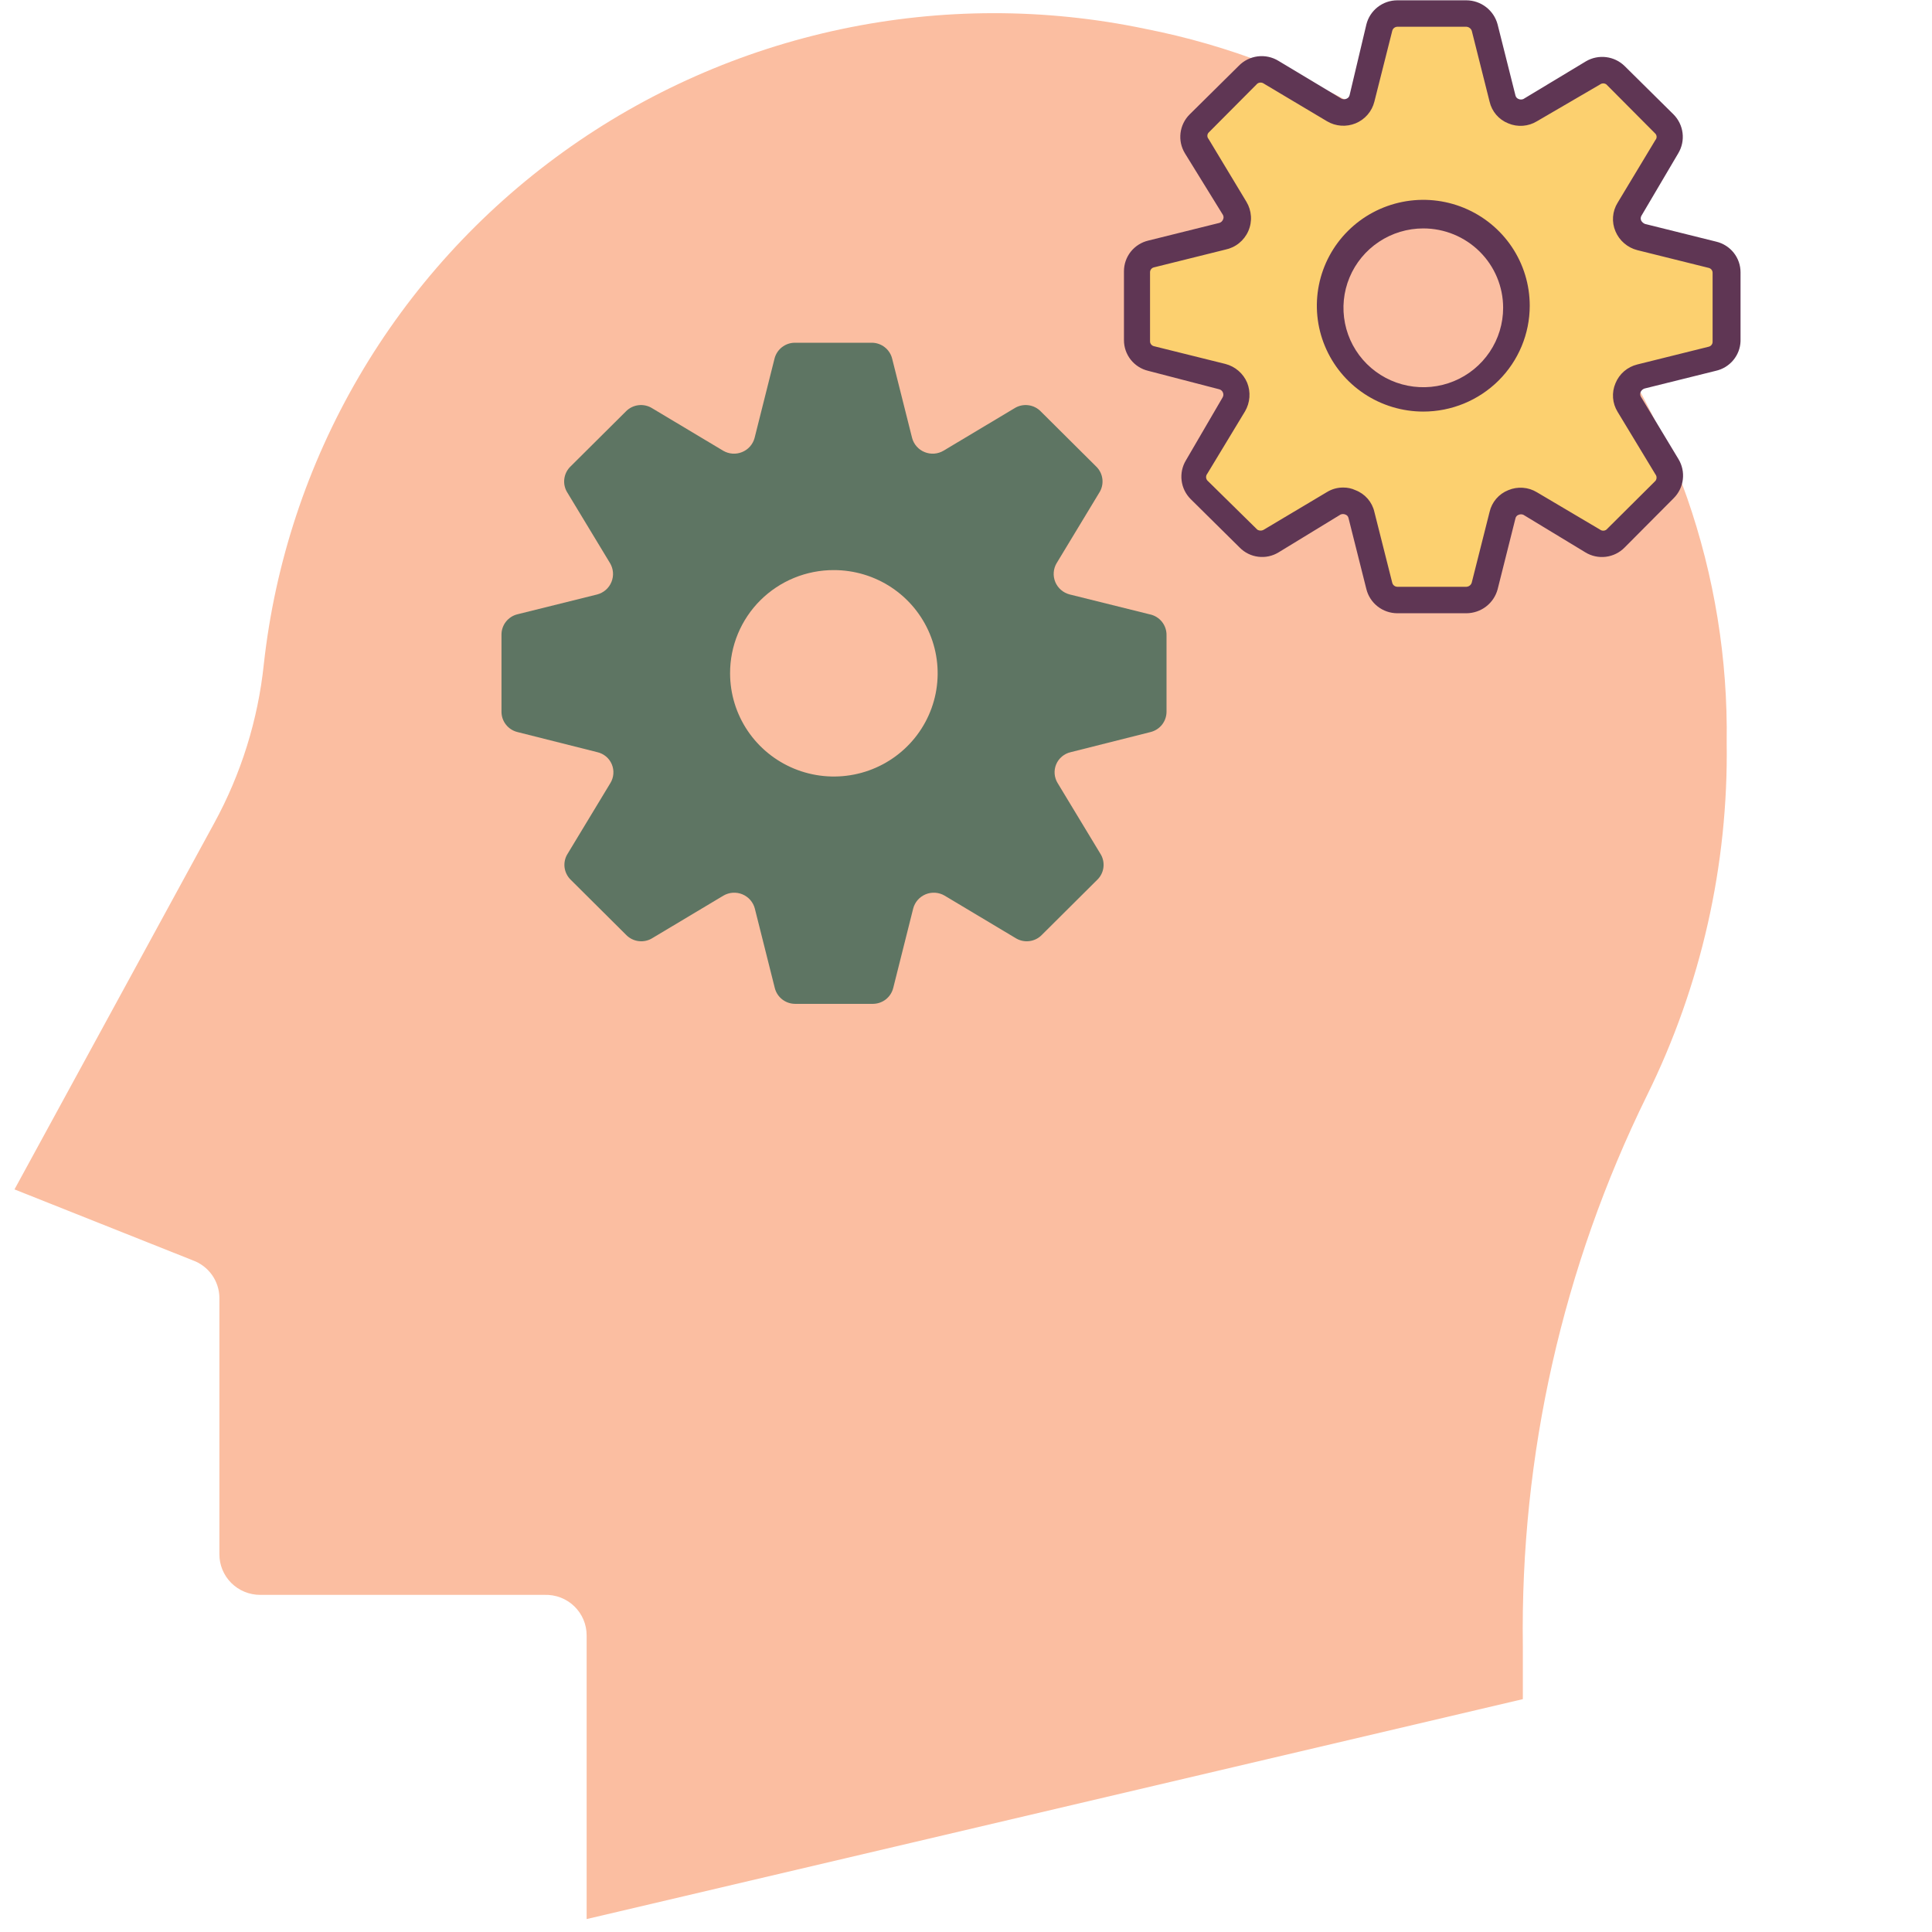
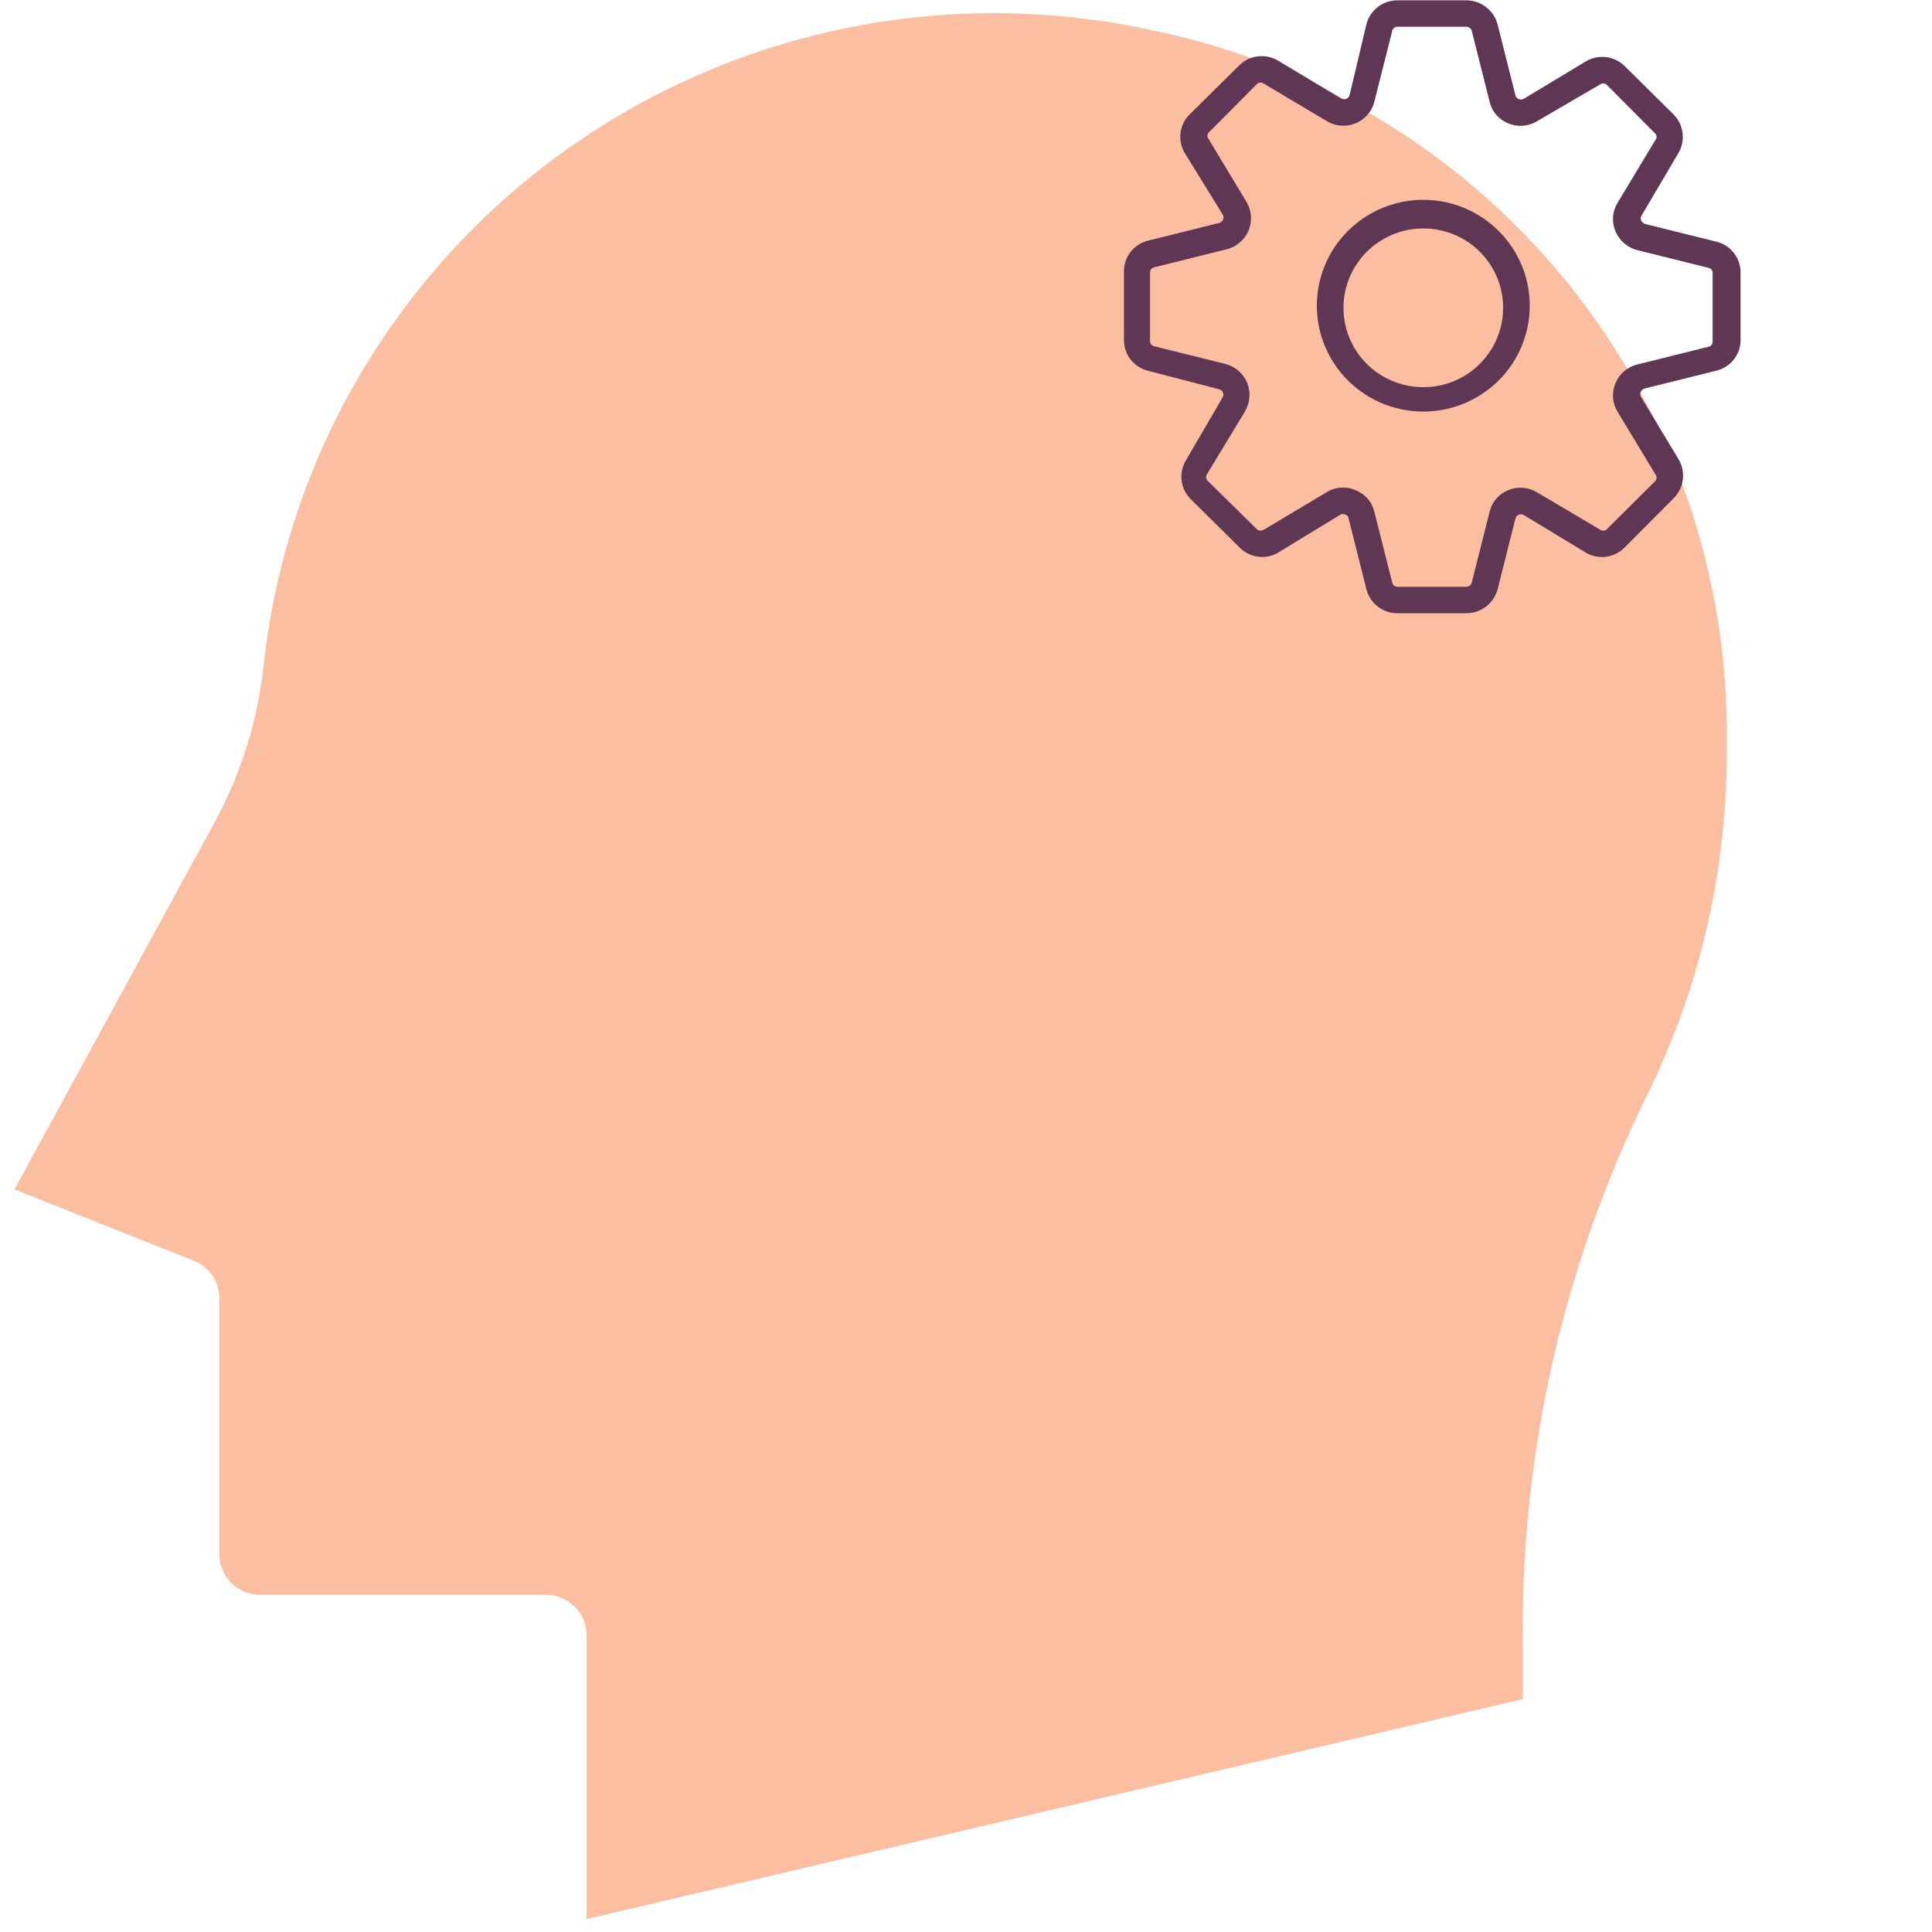
<svg xmlns="http://www.w3.org/2000/svg" width="100" height="100" viewBox="0 0 100 100" fill="none">
  <g clip-path="url(#clip0_1077_14595)">
    <path d="M78.822 87.947V85.207C78.684 75.34 80.883 65.58 85.24 56.714C88.047 51.032 89.463 44.77 89.373 38.44C89.499 29.754 86.558 21.299 81.061 14.548C75.564 7.797 67.859 3.178 59.29 1.495C54.096 0.406 48.73 0.411 43.538 1.509C38.346 2.607 33.443 4.774 29.144 7.871C24.845 10.969 21.246 14.927 18.579 19.491C15.911 24.055 14.235 29.124 13.656 34.372C13.354 37.263 12.478 40.066 11.081 42.618L0.75 61.563L9.979 65.235C10.38 65.38 10.728 65.645 10.974 65.992C11.22 66.34 11.354 66.755 11.356 67.18V80.44C11.354 80.717 11.407 80.991 11.512 81.246C11.618 81.502 11.773 81.735 11.968 81.931C12.164 82.127 12.397 82.283 12.654 82.389C12.91 82.495 13.186 82.55 13.463 82.55H28.188C28.471 82.541 28.752 82.588 29.016 82.689C29.279 82.79 29.52 82.943 29.723 83.139C29.926 83.335 30.087 83.569 30.198 83.828C30.308 84.086 30.364 84.365 30.364 84.646V99.331L78.822 87.947Z" fill="#FBBEA1" />
-     <path d="M59.497 31.795L55.365 30.768C55.2 30.725 55.047 30.645 54.918 30.534C54.789 30.423 54.688 30.283 54.622 30.127C54.557 29.97 54.529 29.8 54.541 29.631C54.552 29.462 54.603 29.297 54.69 29.151L56.894 25.507C57.031 25.296 57.089 25.043 57.059 24.793C57.029 24.543 56.912 24.311 56.728 24.137L53.877 21.302C53.703 21.119 53.47 21.003 53.218 20.973C52.967 20.943 52.713 21.001 52.5 21.137L48.836 23.329C48.69 23.415 48.525 23.467 48.356 23.479C48.187 23.492 48.017 23.465 47.859 23.401C47.702 23.338 47.561 23.239 47.449 23.112C47.336 22.986 47.255 22.835 47.211 22.672L46.177 18.562C46.119 18.329 45.985 18.122 45.795 17.973C45.606 17.824 45.372 17.742 45.131 17.74H41.136C40.895 17.742 40.661 17.824 40.471 17.973C40.282 18.122 40.147 18.329 40.089 18.562L39.056 22.672C39.012 22.835 38.93 22.986 38.818 23.112C38.705 23.239 38.565 23.338 38.407 23.401C38.25 23.465 38.08 23.492 37.911 23.479C37.741 23.467 37.577 23.415 37.431 23.329L33.767 21.137C33.554 21.001 33.3 20.943 33.048 20.973C32.797 21.003 32.564 21.119 32.389 21.302L29.538 24.137C29.355 24.311 29.238 24.543 29.208 24.793C29.177 25.043 29.236 25.296 29.373 25.507L31.577 29.151C31.663 29.297 31.715 29.46 31.728 29.628C31.74 29.797 31.713 29.966 31.649 30.122C31.585 30.279 31.486 30.419 31.359 30.531C31.231 30.642 31.08 30.724 30.916 30.768L26.784 31.795C26.549 31.853 26.341 31.986 26.191 32.175C26.041 32.363 25.959 32.596 25.957 32.836V36.85C25.959 37.09 26.041 37.323 26.191 37.511C26.341 37.7 26.549 37.833 26.784 37.891L30.916 38.932C31.082 38.97 31.237 39.047 31.368 39.156C31.499 39.265 31.601 39.404 31.667 39.561C31.733 39.718 31.761 39.888 31.747 40.057C31.734 40.226 31.68 40.39 31.591 40.535L29.387 44.179C29.25 44.39 29.191 44.643 29.221 44.893C29.252 45.143 29.369 45.375 29.552 45.548L32.403 48.384C32.578 48.567 32.811 48.683 33.062 48.713C33.314 48.743 33.568 48.685 33.781 48.548L37.445 46.357C37.592 46.271 37.757 46.22 37.927 46.208C38.097 46.197 38.268 46.224 38.425 46.289C38.583 46.355 38.723 46.455 38.835 46.583C38.947 46.711 39.027 46.864 39.07 47.028L40.103 51.138C40.161 51.371 40.295 51.578 40.485 51.727C40.675 51.876 40.908 51.957 41.15 51.959H45.186C45.427 51.957 45.661 51.876 45.851 51.727C46.04 51.578 46.174 51.371 46.233 51.138L47.266 47.028C47.308 46.864 47.389 46.711 47.5 46.583C47.612 46.455 47.752 46.355 47.91 46.289C48.068 46.224 48.238 46.197 48.408 46.208C48.579 46.22 48.744 46.271 48.891 46.357L52.555 48.548C52.768 48.685 53.022 48.743 53.273 48.713C53.525 48.683 53.758 48.567 53.932 48.384L56.783 45.548C56.967 45.375 57.084 45.143 57.114 44.893C57.144 44.643 57.086 44.39 56.949 44.179L54.745 40.535C54.655 40.39 54.602 40.226 54.588 40.057C54.575 39.888 54.602 39.718 54.668 39.561C54.734 39.404 54.837 39.265 54.968 39.156C55.098 39.047 55.253 38.97 55.42 38.932L59.552 37.891C59.786 37.833 59.995 37.7 60.145 37.511C60.294 37.323 60.376 37.09 60.379 36.85V32.891C60.386 32.634 60.302 32.382 60.141 32.182C59.979 31.981 59.751 31.844 59.497 31.795Z" fill="#5E7563" />
-     <path d="M88.645 13.165L84.954 12.247C84.815 12.209 84.687 12.139 84.579 12.045C84.471 11.951 84.385 11.834 84.329 11.703C84.272 11.572 84.245 11.429 84.251 11.286C84.257 11.144 84.294 11.004 84.361 10.877L86.317 7.631C86.429 7.446 86.474 7.229 86.447 7.016C86.419 6.802 86.32 6.604 86.166 6.453L83.645 3.891C83.492 3.739 83.293 3.642 83.079 3.615C82.864 3.588 82.647 3.632 82.46 3.74L79.196 5.686C79.069 5.752 78.928 5.79 78.785 5.795C78.641 5.801 78.498 5.774 78.366 5.718C78.234 5.661 78.116 5.576 78.021 5.469C77.927 5.361 77.857 5.234 77.819 5.096L76.841 1.384C76.779 1.185 76.654 1.012 76.486 0.888C76.317 0.765 76.113 0.699 75.904 0.699H72.323C72.108 0.701 71.9 0.773 71.731 0.905C71.562 1.036 71.44 1.219 71.386 1.425L70.463 5.096C70.427 5.236 70.359 5.365 70.264 5.474C70.17 5.583 70.052 5.669 69.919 5.726C69.786 5.782 69.642 5.808 69.498 5.801C69.353 5.794 69.212 5.755 69.086 5.686L65.78 3.74C65.594 3.632 65.376 3.588 65.162 3.615C64.948 3.642 64.748 3.739 64.595 3.891L62.047 6.398C61.897 6.552 61.802 6.751 61.777 6.964C61.752 7.177 61.798 7.392 61.909 7.576L63.865 10.822C63.932 10.949 63.97 11.089 63.976 11.232C63.981 11.374 63.955 11.517 63.898 11.648C63.841 11.779 63.756 11.896 63.648 11.991C63.539 12.085 63.411 12.154 63.273 12.192L59.582 13.11C59.374 13.164 59.19 13.285 59.058 13.453C58.926 13.621 58.854 13.828 58.852 14.042V17.603C58.854 17.817 58.926 18.024 59.058 18.192C59.19 18.36 59.374 18.481 59.582 18.535L63.273 19.453C63.411 19.491 63.539 19.56 63.648 19.654C63.756 19.749 63.841 19.866 63.898 19.997C63.955 20.128 63.981 20.271 63.976 20.413C63.97 20.556 63.932 20.696 63.865 20.823L61.909 24.069C61.797 24.25 61.75 24.464 61.775 24.675C61.8 24.886 61.896 25.083 62.047 25.233L64.582 27.754C64.735 27.906 64.934 28.003 65.148 28.03C65.362 28.057 65.58 28.013 65.766 27.905L69.031 26.042C69.159 25.975 69.3 25.938 69.445 25.933C69.589 25.929 69.733 25.956 69.865 26.014C69.997 26.072 70.115 26.159 70.209 26.268C70.303 26.377 70.371 26.506 70.408 26.644L71.331 30.316C71.385 30.522 71.507 30.705 71.676 30.836C71.845 30.967 72.053 31.04 72.267 31.042H75.849C76.063 31.04 76.271 30.967 76.441 30.836C76.61 30.705 76.731 30.522 76.785 30.316L77.708 26.644C77.748 26.507 77.817 26.38 77.912 26.272C78.006 26.165 78.123 26.079 78.255 26.021C78.386 25.964 78.529 25.936 78.672 25.939C78.816 25.943 78.957 25.978 79.086 26.042L82.35 28.001C82.537 28.109 82.754 28.153 82.968 28.126C83.183 28.099 83.382 28.002 83.535 27.85L86.055 25.329C86.211 25.182 86.311 24.986 86.339 24.774C86.366 24.562 86.32 24.347 86.207 24.165L84.361 20.932C84.294 20.806 84.257 20.666 84.251 20.523C84.245 20.38 84.272 20.238 84.329 20.107C84.385 19.975 84.471 19.858 84.579 19.764C84.687 19.67 84.815 19.601 84.954 19.562L88.645 18.644C88.853 18.59 89.037 18.47 89.168 18.302C89.3 18.133 89.373 17.926 89.375 17.713V14.151C89.385 13.929 89.319 13.709 89.186 13.53C89.053 13.35 88.862 13.221 88.645 13.165Z" fill="#FCD06F" />
    <path d="M75.903 31.742H72.322C71.954 31.74 71.597 31.617 71.308 31.391C71.018 31.165 70.813 30.85 70.724 30.495L69.801 26.824C69.793 26.78 69.774 26.739 69.745 26.705C69.716 26.672 69.678 26.646 69.636 26.632C69.597 26.616 69.555 26.607 69.512 26.607C69.469 26.607 69.427 26.616 69.388 26.632L66.178 28.591C65.865 28.782 65.495 28.862 65.13 28.817C64.764 28.773 64.425 28.606 64.168 28.344L61.633 25.837C61.371 25.578 61.205 25.238 61.16 24.873C61.115 24.508 61.194 24.139 61.385 23.824L63.286 20.564C63.306 20.526 63.318 20.485 63.321 20.443C63.323 20.401 63.316 20.359 63.3 20.32C63.285 20.28 63.26 20.245 63.229 20.216C63.198 20.187 63.161 20.166 63.121 20.153L59.429 19.194C59.071 19.108 58.753 18.904 58.525 18.616C58.298 18.327 58.175 17.971 58.176 17.605V14.043C58.175 13.677 58.298 13.32 58.525 13.032C58.753 12.744 59.071 12.54 59.429 12.454L63.121 11.536C63.16 11.523 63.197 11.501 63.228 11.473C63.258 11.444 63.283 11.41 63.3 11.372C63.32 11.334 63.331 11.291 63.331 11.248C63.331 11.206 63.32 11.163 63.3 11.125L61.33 7.933C61.139 7.619 61.059 7.249 61.104 6.884C61.149 6.519 61.316 6.179 61.578 5.92L64.112 3.413C64.375 3.14 64.723 2.966 65.099 2.918C65.475 2.871 65.856 2.954 66.178 3.153L69.443 5.112C69.482 5.128 69.524 5.137 69.567 5.137C69.61 5.137 69.652 5.128 69.691 5.112C69.733 5.096 69.77 5.07 69.799 5.037C69.828 5.003 69.847 4.963 69.856 4.92L70.724 1.262C70.813 0.907 71.018 0.592 71.308 0.366C71.597 0.14 71.954 0.017 72.322 0.016L75.903 0.016C76.272 0.019 76.63 0.142 76.921 0.368C77.212 0.593 77.421 0.907 77.515 1.262L78.438 4.933C78.446 4.977 78.466 5.017 78.495 5.051C78.524 5.084 78.561 5.11 78.603 5.125C78.642 5.142 78.684 5.15 78.727 5.15C78.769 5.15 78.811 5.142 78.851 5.125L82.101 3.166C82.414 2.986 82.777 2.913 83.135 2.958C83.493 3.002 83.827 3.162 84.085 3.413L86.619 5.92C86.879 6.181 87.044 6.52 87.089 6.884C87.134 7.249 87.056 7.618 86.867 7.933L84.953 11.18C84.933 11.218 84.923 11.261 84.923 11.303C84.923 11.346 84.933 11.388 84.953 11.427C84.997 11.501 85.065 11.559 85.145 11.591L88.837 12.509C89.195 12.595 89.513 12.799 89.741 13.087C89.968 13.375 90.091 13.731 90.09 14.098V17.66C90.078 18.02 89.945 18.366 89.713 18.644C89.481 18.922 89.164 19.115 88.809 19.194L85.118 20.111C85.035 20.14 84.966 20.199 84.925 20.276C84.906 20.314 84.896 20.356 84.896 20.399C84.896 20.442 84.906 20.484 84.925 20.523L86.881 23.769C87.07 24.085 87.148 24.454 87.103 24.818C87.058 25.183 86.893 25.522 86.633 25.783L84.085 28.344C83.825 28.607 83.484 28.774 83.116 28.819C82.748 28.864 82.376 28.784 82.06 28.591L78.851 26.646C78.811 26.629 78.769 26.621 78.727 26.621C78.684 26.621 78.642 26.629 78.603 26.646C78.56 26.66 78.523 26.685 78.494 26.719C78.465 26.753 78.445 26.794 78.438 26.837L77.515 30.509C77.418 30.861 77.209 31.172 76.918 31.395C76.627 31.618 76.27 31.739 75.903 31.742ZM69.526 25.235C69.745 25.233 69.961 25.279 70.159 25.372C70.403 25.465 70.619 25.616 70.79 25.812C70.96 26.008 71.08 26.242 71.137 26.495L72.06 30.153C72.073 30.213 72.105 30.268 72.153 30.308C72.2 30.347 72.26 30.37 72.322 30.372H75.903C75.966 30.368 76.027 30.346 76.076 30.306C76.126 30.267 76.161 30.213 76.178 30.153L77.101 26.495C77.159 26.244 77.276 26.011 77.444 25.815C77.612 25.62 77.826 25.467 78.066 25.372C78.304 25.271 78.564 25.228 78.823 25.247C79.082 25.266 79.332 25.346 79.553 25.481L82.818 27.413C82.865 27.448 82.923 27.468 82.983 27.468C83.043 27.468 83.101 27.448 83.148 27.413L85.683 24.892C85.722 24.844 85.743 24.783 85.743 24.721C85.743 24.659 85.722 24.599 85.683 24.55L83.727 21.317C83.591 21.097 83.51 20.848 83.491 20.591C83.472 20.333 83.515 20.075 83.617 19.837C83.714 19.598 83.867 19.385 84.063 19.216C84.26 19.047 84.494 18.927 84.746 18.865L88.438 17.947C88.497 17.934 88.55 17.901 88.588 17.854C88.626 17.806 88.645 17.747 88.644 17.687V14.125C88.645 14.065 88.626 14.006 88.588 13.958C88.55 13.911 88.497 13.878 88.438 13.865L84.746 12.947C84.495 12.883 84.263 12.761 84.067 12.592C83.871 12.424 83.717 12.212 83.617 11.975C83.515 11.737 83.472 11.479 83.491 11.222C83.51 10.964 83.591 10.715 83.727 10.495L85.683 7.248C85.723 7.203 85.746 7.145 85.746 7.084C85.746 7.023 85.723 6.965 85.683 6.92L83.148 4.372C83.101 4.336 83.043 4.317 82.983 4.317C82.923 4.317 82.865 4.336 82.818 4.372L79.553 6.276C79.332 6.411 79.082 6.491 78.823 6.51C78.564 6.529 78.304 6.487 78.066 6.385C77.826 6.29 77.612 6.138 77.444 5.942C77.276 5.746 77.159 5.513 77.101 5.262L76.178 1.591C76.157 1.534 76.12 1.484 76.071 1.448C76.022 1.411 75.964 1.39 75.903 1.385H72.322C72.26 1.387 72.2 1.41 72.153 1.45C72.105 1.49 72.073 1.544 72.06 1.605L71.137 5.262C71.075 5.511 70.955 5.742 70.786 5.937C70.618 6.132 70.406 6.284 70.168 6.383C69.93 6.481 69.671 6.523 69.414 6.504C69.156 6.486 68.907 6.408 68.685 6.276L65.421 4.331C65.371 4.294 65.311 4.274 65.249 4.274C65.187 4.274 65.126 4.294 65.077 4.331L62.556 6.865C62.515 6.91 62.493 6.969 62.493 7.029C62.493 7.09 62.515 7.149 62.556 7.194L64.512 10.44C64.65 10.667 64.731 10.924 64.748 11.188C64.766 11.452 64.719 11.717 64.612 11.96C64.506 12.203 64.342 12.417 64.135 12.584C63.929 12.751 63.685 12.866 63.424 12.92L59.732 13.838C59.673 13.85 59.62 13.883 59.582 13.931C59.544 13.978 59.524 14.037 59.526 14.098V17.66C59.524 17.72 59.544 17.779 59.582 17.827C59.62 17.874 59.673 17.907 59.732 17.92L63.424 18.837C63.675 18.902 63.907 19.023 64.103 19.192C64.299 19.361 64.453 19.572 64.553 19.81C64.649 20.049 64.688 20.306 64.669 20.562C64.65 20.819 64.573 21.067 64.443 21.29L62.487 24.523C62.448 24.571 62.427 24.631 62.427 24.694C62.427 24.756 62.448 24.816 62.487 24.865L65.077 27.413C65.128 27.446 65.188 27.463 65.249 27.463C65.31 27.463 65.37 27.446 65.421 27.413L68.685 25.468C68.938 25.313 69.229 25.232 69.526 25.235Z" fill="#5F3654" />
-     <path d="M68.934 15.878C68.934 16.816 69.213 17.732 69.737 18.512C70.26 19.291 71.005 19.899 71.876 20.257C72.746 20.616 73.705 20.71 74.629 20.527C75.554 20.344 76.403 19.893 77.069 19.23C77.736 18.567 78.19 17.723 78.374 16.803C78.558 15.884 78.463 14.931 78.103 14.065C77.742 13.198 77.131 12.458 76.347 11.938C75.564 11.417 74.642 11.139 73.699 11.139C72.436 11.139 71.223 11.638 70.329 12.527C69.436 13.416 68.934 14.621 68.934 15.878Z" fill="#FBBEA1" />
    <path d="M37.789 34.85C37.789 35.907 38.104 36.94 38.694 37.818C39.285 38.697 40.124 39.382 41.105 39.786C42.087 40.19 43.167 40.296 44.209 40.09C45.251 39.884 46.208 39.375 46.959 38.628C47.711 37.881 48.222 36.929 48.43 35.893C48.637 34.856 48.531 33.782 48.124 32.806C47.717 31.83 47.029 30.995 46.145 30.408C45.262 29.821 44.223 29.508 43.161 29.508C42.455 29.506 41.756 29.643 41.103 29.911C40.45 30.179 39.858 30.572 39.358 31.069C38.859 31.565 38.464 32.155 38.194 32.804C37.925 33.453 37.787 34.148 37.789 34.85Z" fill="#FBBEA1" />
    <path d="M73.67 21.303C72.58 21.303 71.515 20.981 70.609 20.379C69.703 19.777 68.997 18.921 68.58 17.92C68.162 16.919 68.053 15.817 68.266 14.754C68.479 13.691 69.003 12.715 69.774 11.949C70.544 11.182 71.526 10.661 72.595 10.449C73.664 10.238 74.772 10.346 75.778 10.761C76.785 11.176 77.645 11.878 78.251 12.779C78.856 13.68 79.179 14.739 79.179 15.823C79.179 17.276 78.599 18.67 77.566 19.698C76.532 20.725 75.131 21.303 73.67 21.303ZM73.67 11.823C72.853 11.823 72.054 12.064 71.374 12.516C70.695 12.967 70.165 13.609 69.852 14.36C69.539 15.111 69.457 15.937 69.617 16.735C69.776 17.532 70.17 18.264 70.748 18.839C71.326 19.413 72.062 19.805 72.864 19.963C73.665 20.122 74.496 20.041 75.251 19.73C76.006 19.419 76.652 18.892 77.106 18.216C77.56 17.54 77.802 16.746 77.802 15.933C77.802 14.843 77.367 13.798 76.592 13.027C75.817 12.256 74.766 11.823 73.67 11.823Z" fill="#5F3654" />
  </g>
  <defs>
    <clipPath id="clip0_1077_14595">
      <rect width="100" height="100" fill="white" />
    </clipPath>
  </defs>
</svg>